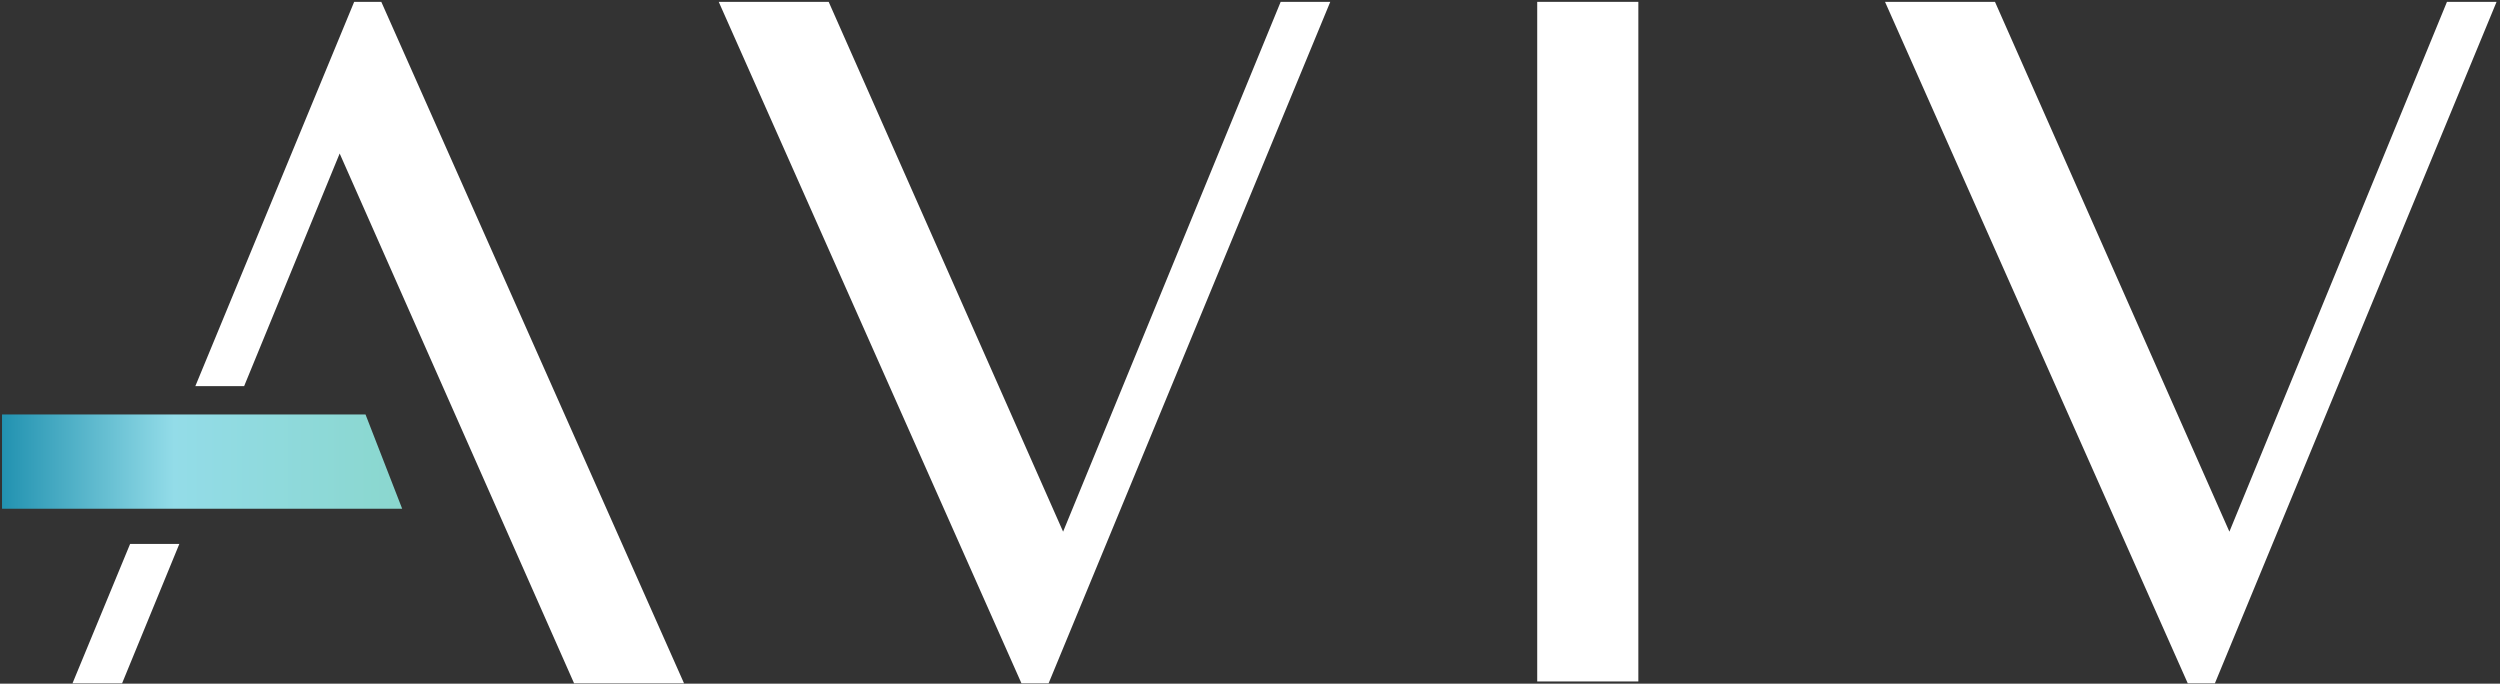
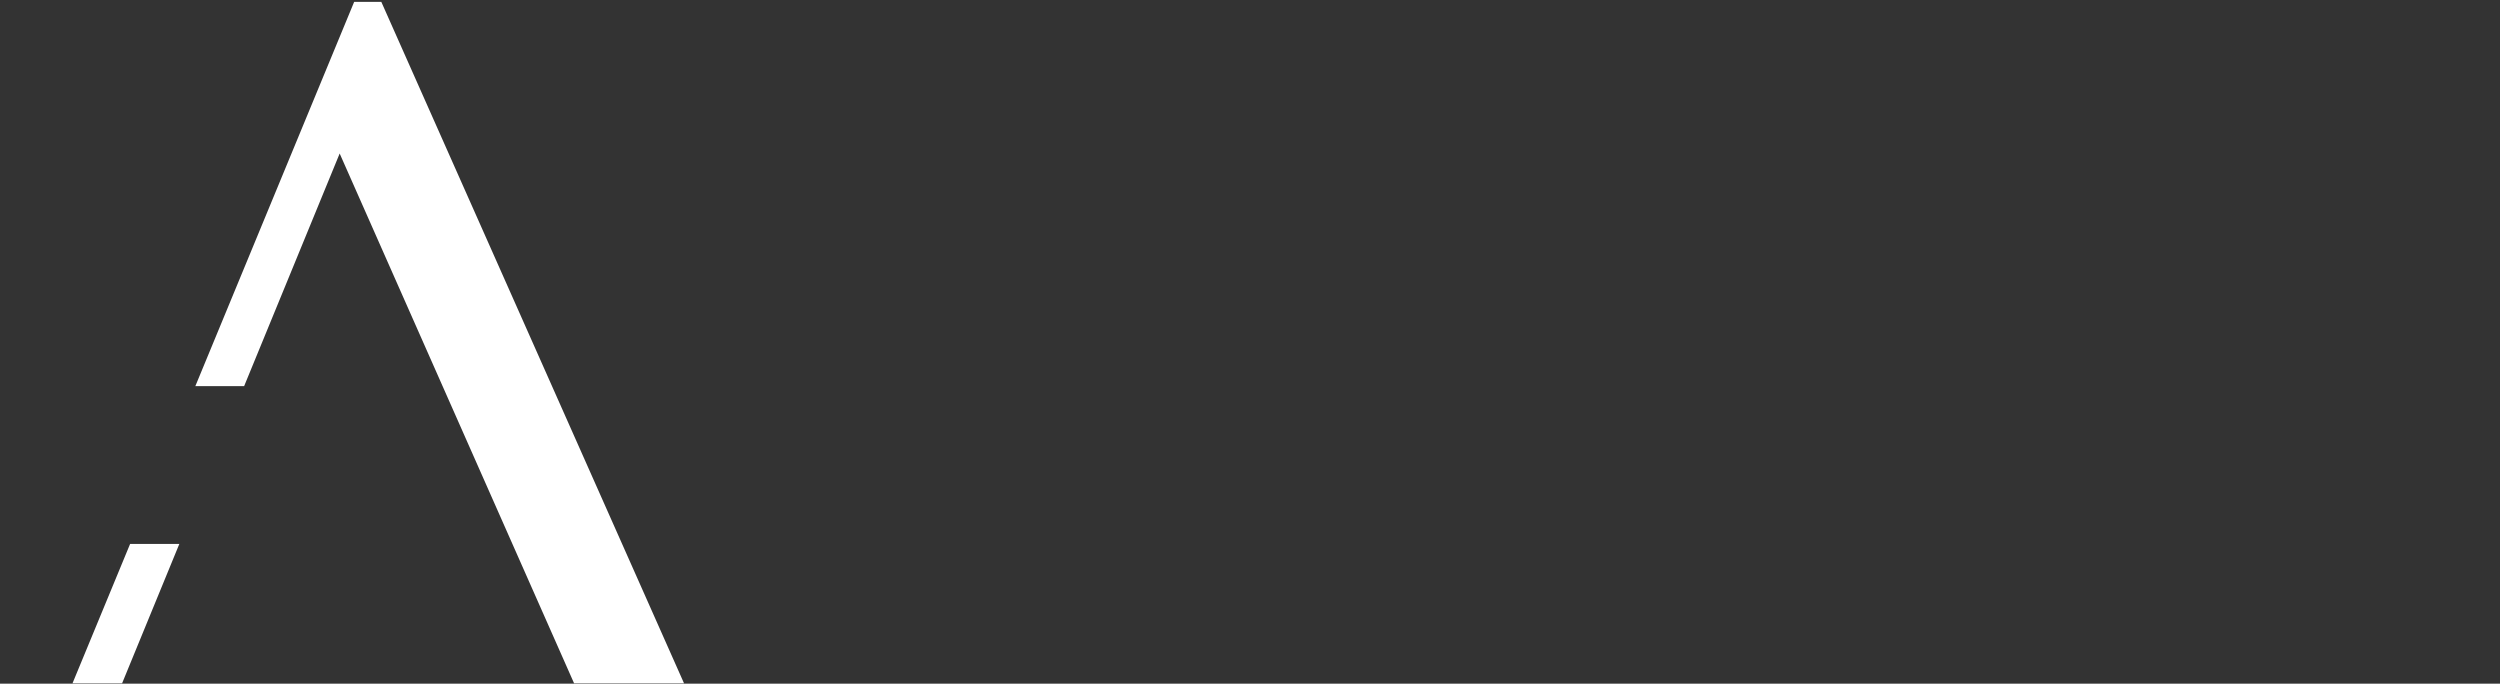
<svg xmlns="http://www.w3.org/2000/svg" width="618" height="169" viewBox="0 0 618 169" fill="none">
  <rect x="0" y="0" width="618" height="169" fill="#333333" stroke="none" />
-   <path d="M493.161 0.461L551.107 131.427L604.89 0.461H617.15L547.521 168.917H540.813L465.98 0.461H493.161Z" fill="white" />
-   <path d="M380 0.458H405V168.458H380V0.458Z" fill="white" />
-   <path d="M204.852 0.461L262.799 131.427L316.581 0.461H328.841L259.213 168.917H252.505L177.672 0.461H204.852Z" fill="white" />
  <path fill-rule="evenodd" clip-rule="evenodd" d="M83.966 37.948L141.912 168.914H169.092L94.259 0.458L87.551 0.458L48.285 95.458H60.348L83.966 37.948ZM30.183 168.914L44.333 134.458H32.164L17.923 168.914H30.183Z" fill="white" />
-   <path d="M0.5 102.458L0.5 125.753L99.414 125.753L90.355 102.458L0.5 102.458Z" fill="url(#paint0_linear_110_71)" />
  <defs>
    <linearGradient id="paint0_linear_110_71" x1="-8" y1="114.106" x2="99.414" y2="114.106" gradientUnits="userSpaceOnUse">
      <stop stop-color="#0B83A5" />
      <stop offset="0.475" stop-color="#93DCE8" />
      <stop offset="1" stop-color="#8AD7CE" />
    </linearGradient>
  </defs>
</svg>